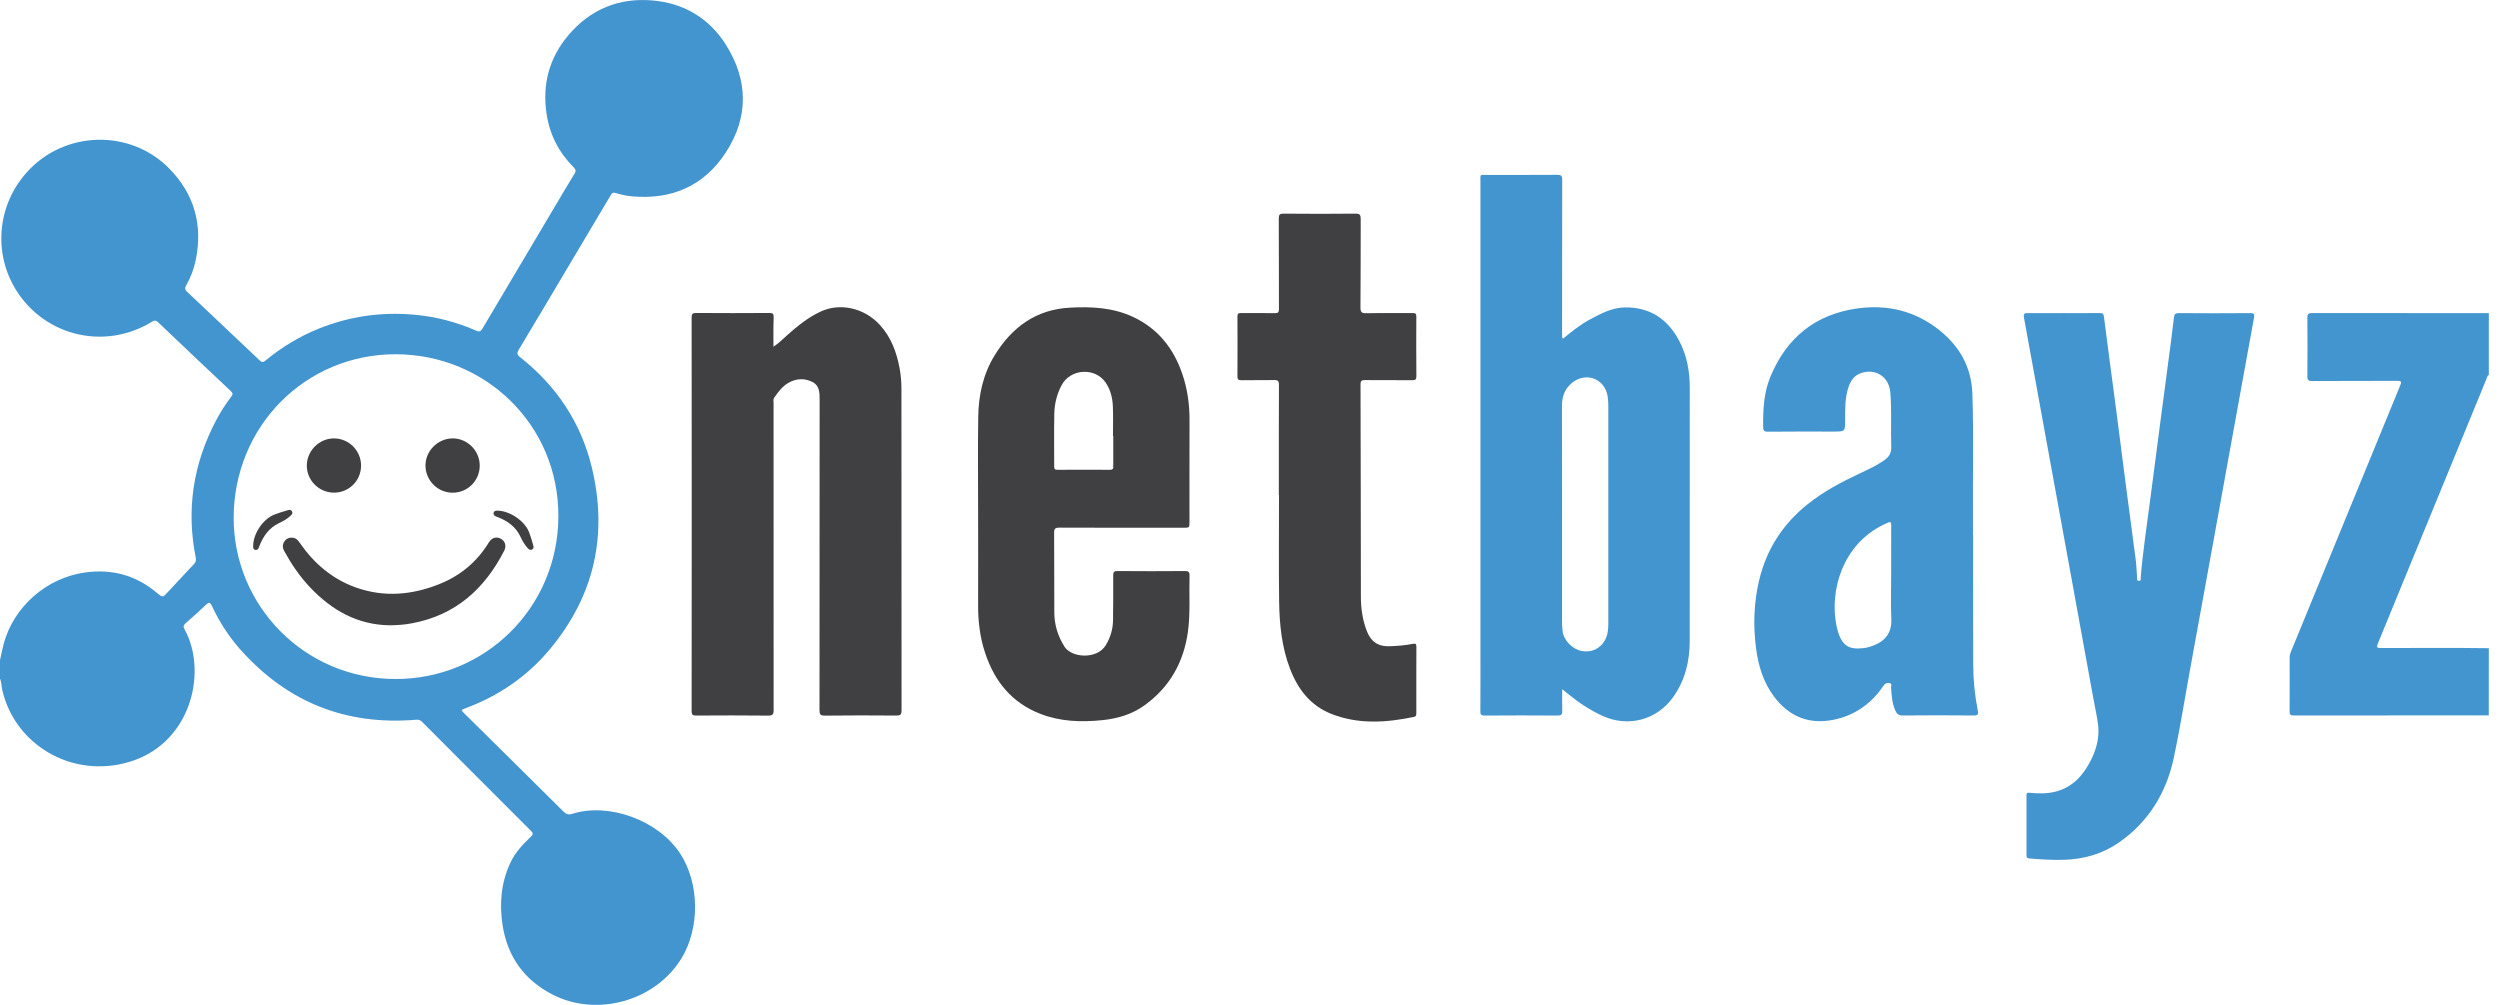
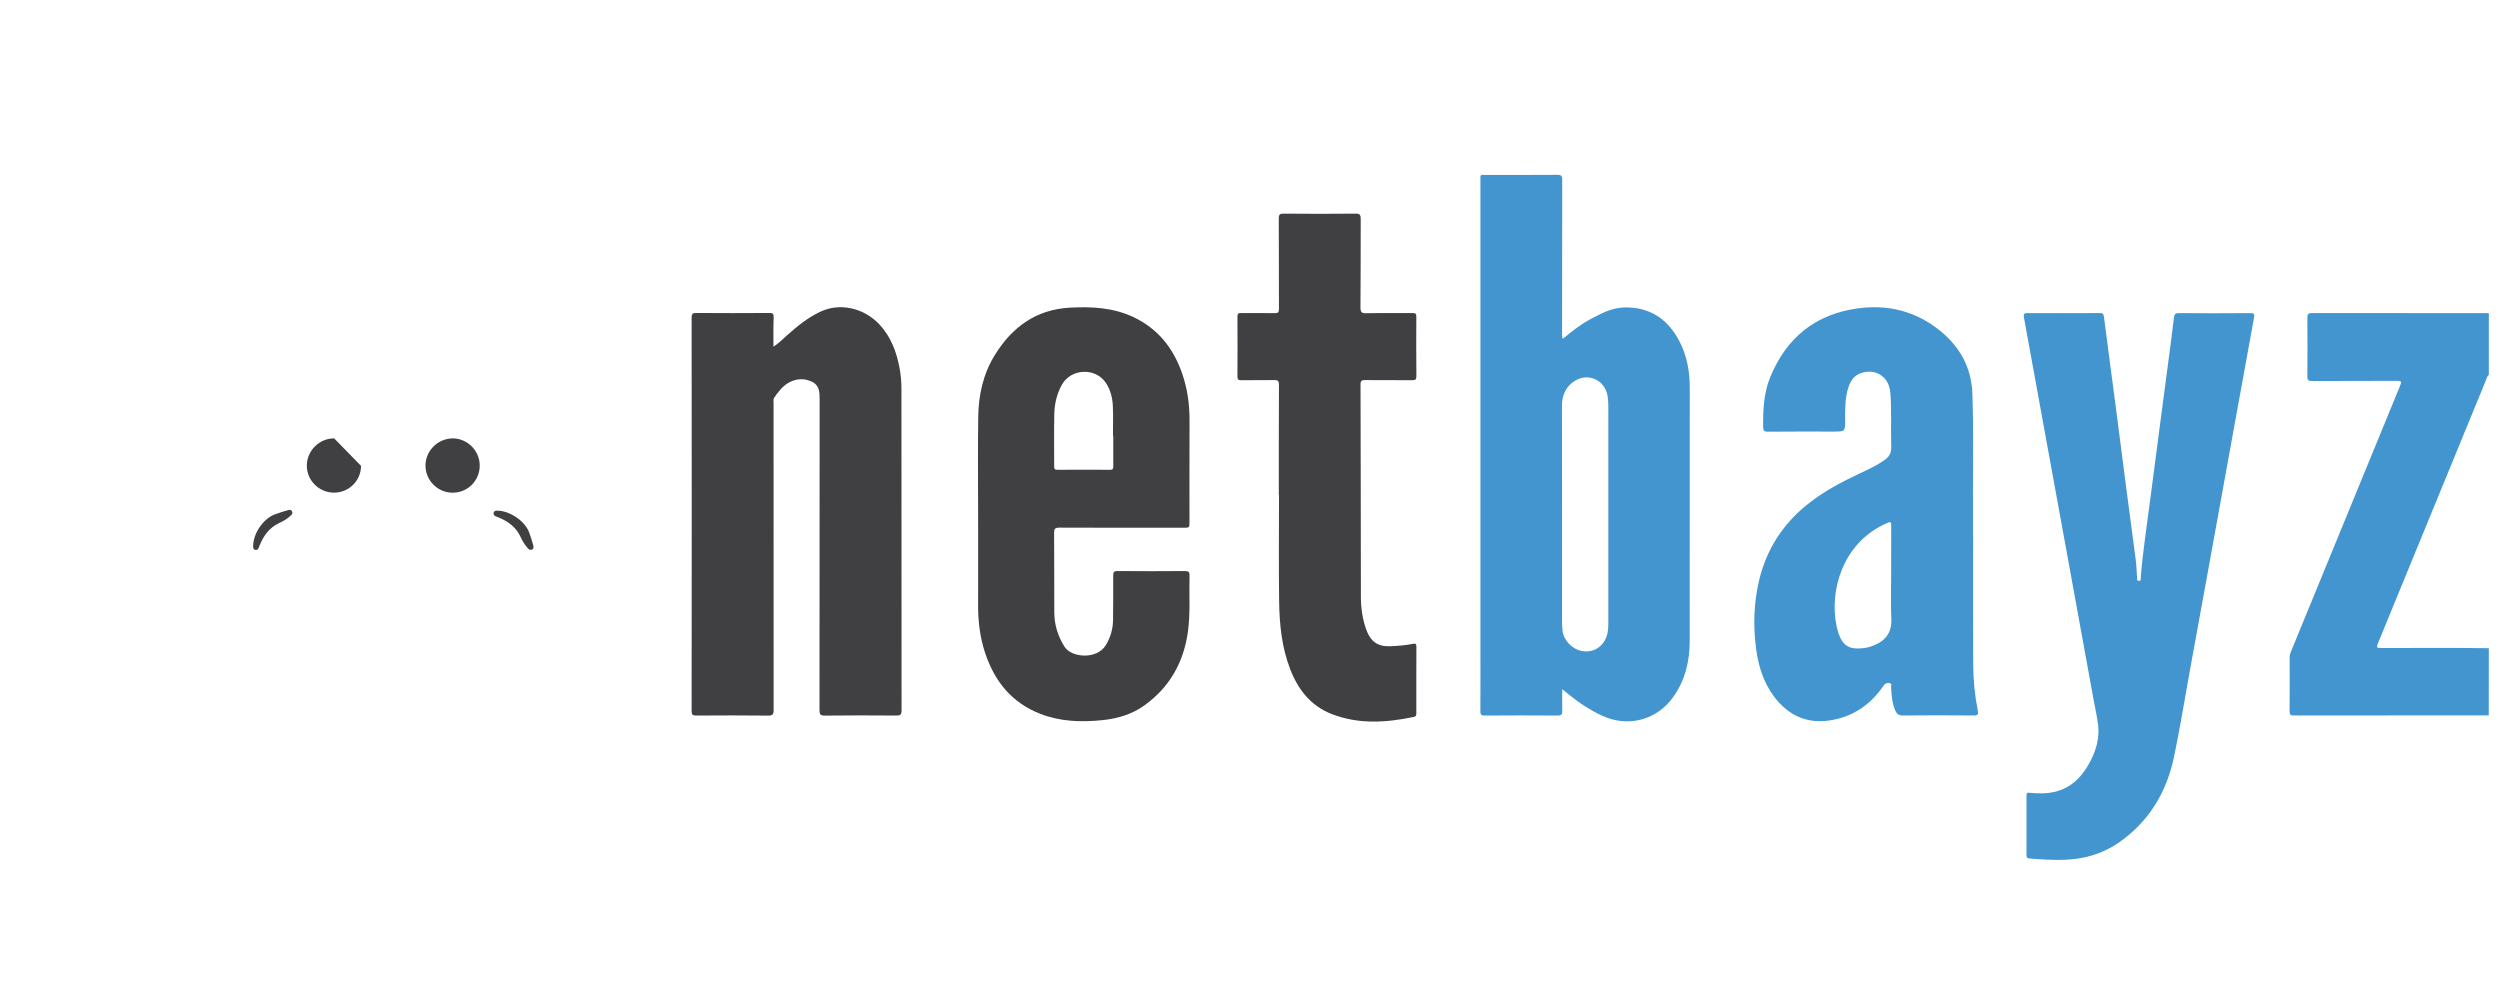
<svg xmlns="http://www.w3.org/2000/svg" version="1.1" id="Layer_1" x="0px" y="0px" viewBox="0 0 418 168" style="enable-background:new 0 0 418 168;" xml:space="preserve">
  <style type="text/css">
	.st0{fill:#4395D0;}
	.st1{fill:#404042;}
</style>
  <g>
-     <path class="st0" d="M0,110.38c0.2-0.89,0.37-1.79,0.6-2.67c1.66-6.25,7.15-11.07,13.55-11.98c4.55-0.65,8.58,0.44,12.1,3.41   c0.95,0.8,0.96,0.78,1.8-0.13c1.45-1.56,2.89-3.12,4.36-4.67c0.32-0.33,0.41-0.65,0.32-1.1c-1.61-8.05-0.43-15.69,3.39-22.93   c0.74-1.41,1.59-2.75,2.56-4.01c0.27-0.35,0.27-0.56-0.07-0.89c-4.07-3.83-8.14-7.67-12.18-11.53c-0.39-0.37-0.65-0.32-1.05-0.07   c-7.02,4.32-16.03,2.88-21.3-3.39c-5.29-6.31-5.13-15.45,0.4-21.61c6.26-6.98,17.25-7.31,23.82-0.63   c4.21,4.28,5.64,9.45,4.42,15.34c-0.31,1.49-0.85,2.9-1.6,4.22c-0.25,0.43-0.2,0.7,0.17,1.05c4.05,3.81,8.1,7.64,12.13,11.47   c0.34,0.32,0.55,0.37,0.94,0.05c2.68-2.22,5.63-4.02,8.86-5.33c5.13-2.08,10.45-2.85,15.96-2.37c3.63,0.32,7.11,1.21,10.44,2.68   c0.52,0.23,0.76,0.12,1.04-0.34c3.94-6.66,7.9-13.32,11.85-19.97c1.18-1.98,2.34-3.98,3.55-5.94c0.27-0.44,0.22-0.69-0.12-1.04   c-2.49-2.49-4.03-5.47-4.55-8.95c-0.75-4.94,0.44-9.39,3.67-13.19c3.65-4.3,8.4-6.26,14-5.79c5.24,0.44,9.46,2.92,12.28,7.36   c3.77,5.94,3.87,12.12,0.04,18.03c-3.63,5.6-9.02,7.97-15.69,7.37c-0.92-0.08-1.83-0.27-2.7-0.55c-0.43-0.14-0.64-0.05-0.86,0.33   c-2.41,4.08-4.84,8.16-7.27,12.23c-2.7,4.54-5.38,9.09-8.11,13.61c-0.35,0.58-0.32,0.85,0.23,1.28   c6.05,4.79,10.16,10.91,11.97,18.41c2.72,11.25,0.45,21.45-6.99,30.39c-3.8,4.57-8.57,7.82-14.14,9.9   c-0.77,0.29-0.77,0.28-0.17,0.87c5.53,5.46,11.06,10.92,16.57,16.4c0.47,0.46,0.86,0.57,1.48,0.37c6.05-1.93,14.36,1.05,18.02,6.63   c3.25,4.96,3.33,12.46,0.23,17.53c-4.41,7.21-14.21,9.84-21.55,6.07c-4.71-2.42-7.54-6.31-8.36-11.56   c-0.55-3.55-0.28-7.05,1.24-10.37c0.8-1.76,2.08-3.16,3.47-4.46c0.43-0.4,0.41-0.61,0-1.02c-6.07-6.05-12.11-12.12-18.16-18.18   c-0.29-0.29-0.56-0.41-1-0.37c-11.77,0.99-21.59-2.94-29.43-11.77c-1.93-2.17-3.5-4.62-4.73-7.26c-0.3-0.65-0.52-0.65-1-0.18   c-1.09,1.05-2.22,2.05-3.36,3.05c-0.35,0.31-0.49,0.55-0.22,1.02c4.08,7.35,0.95,20.45-11.13,22.65   c-8.97,1.63-17.42-3.98-19.35-12.53c-0.14-0.62-0.1-1.27-0.38-1.86C0,112.43,0,111.4,0,110.38z M66.12,59.23   C51,59.25,39.09,71.33,39.07,86.57c-0.02,14.59,11.73,26.92,27.03,26.96c15.02,0.03,27.18-11.92,27.26-27.14   C93.44,71.02,81.11,59.23,66.12,59.23z" />
    <path class="st0" d="M416.12,119.61c-10.87,0-21.75,0-32.62,0.02c-0.55,0-0.68-0.18-0.68-0.7c0.02-3,0.01-6,0.01-9   c0-0.34,0.08-0.65,0.21-0.96c6.09-14.85,12.18-29.71,18.29-44.56c0.25-0.6,0.14-0.73-0.49-0.73c-4.74,0.02-9.49,0-14.23,0.03   c-0.63,0-0.83-0.14-0.82-0.79c0.03-3.26,0.03-6.51,0-9.77c-0.01-0.64,0.16-0.81,0.8-0.81c9.85,0.02,19.7,0.02,29.54,0.02   c0,3.44,0,6.88,0,10.31c-0.3,0.21-0.34,0.56-0.46,0.85c-6.04,14.71-12.07,29.42-18.11,44.12c-0.26,0.62-0.11,0.71,0.5,0.71   c4.61-0.02,9.23-0.01,13.84-0.01c1.41,0,2.82,0.02,4.23,0.04C416.12,112.12,416.12,115.87,416.12,119.61z" />
    <path class="st0" d="M261.2,115.24c0,1.34-0.02,2.47,0.01,3.59c0.02,0.56-0.1,0.81-0.75,0.81c-4.08-0.03-8.16-0.03-12.24,0   c-0.61,0-0.71-0.21-0.7-0.75c0.02-3.85,0.01-7.69,0.01-11.54c0-25.67,0-51.35,0-77.02c0-1.26-0.16-1.08,1.11-1.08   c3.92-0.01,7.85,0.01,11.77-0.02c0.6,0,0.79,0.16,0.79,0.77c-0.02,8.62-0.02,17.23-0.02,25.85c0,0.25-0.04,0.51,0.14,0.79   c1.44-1.18,2.87-2.35,4.5-3.22c1.83-0.97,3.65-1.98,5.82-2.02c4.22-0.07,7.19,1.94,9.11,5.56c1.31,2.46,1.79,5.16,1.78,7.95   c-0.01,14.08,0,28.16-0.01,42.24c0,3.43-0.77,6.65-2.82,9.48c-2.75,3.79-7.51,5.01-11.77,3.06c-2.05-0.94-3.89-2.16-5.63-3.57   C261.99,115.85,261.67,115.61,261.2,115.24z M268.91,85.98c0-6.03,0-12.05,0-18.08c0-0.54-0.03-1.08-0.11-1.61   c-0.44-2.93-3.55-4.16-5.88-2.34c-1.3,1.02-1.77,2.37-1.76,3.98c0.02,11.95,0.01,23.9,0.01,35.86c0,0.56,0.03,1.13,0.09,1.69   c0.16,1.55,1.59,3.05,3.18,3.36c1.62,0.32,3.09-0.35,3.9-1.79c0.48-0.85,0.57-1.8,0.57-2.75   C268.91,98.19,268.91,92.08,268.91,85.98z" />
    <path class="st1" d="M129.32,57.97c0.89-0.57,1.52-1.24,2.21-1.85c1.75-1.56,3.55-3.04,5.69-4.03c3.25-1.51,7.25-0.6,9.83,2.17   c1.92,2.06,2.85,4.58,3.36,7.29c0.21,1.14,0.31,2.29,0.31,3.44c0.01,17.93,0,35.86,0.02,53.79c0,0.73-0.22,0.87-0.89,0.86   c-3.98-0.03-7.95-0.04-11.93,0.01c-0.77,0.01-0.9-0.22-0.9-0.93c0.02-17.13,0.02-34.27,0.02-51.4c0-0.18,0-0.36,0-0.54   c0-1.15-0.02-2.34-1.23-2.93c-1.32-0.65-2.69-0.58-3.98,0.16c-1.03,0.59-1.71,1.53-2.38,2.47c-0.2,0.28-0.11,0.6-0.11,0.89   c-0.01,17.11-0.01,34.22,0.01,51.32c0,0.76-0.16,0.97-0.94,0.96c-4-0.05-8-0.03-12.01-0.01c-0.6,0-0.76-0.14-0.76-0.76   c0.02-21.93,0.02-43.86,0-65.79c0-0.6,0.15-0.76,0.76-0.76c4.08,0.03,8.16,0.03,12.24,0c0.57,0,0.73,0.13,0.72,0.71   C129.29,54.63,129.32,56.22,129.32,57.97z" />
    <path class="st0" d="M345.07,52.35c2,0,4,0.02,6-0.01c0.48-0.01,0.65,0.12,0.71,0.63c0.63,4.95,1.3,9.9,1.95,14.85   c0.59,4.52,1.16,9.04,1.75,13.56c0.53,4.06,1.09,8.12,1.61,12.18c0.13,0.99,0.15,1.99,0.23,2.99c0.02,0.23-0.09,0.58,0.32,0.57   c0.42-0.01,0.27-0.36,0.29-0.58c0.36-4.47,1.06-8.9,1.63-13.34c0.53-4.09,1.06-8.18,1.6-12.26c0.6-4.54,1.2-9.09,1.8-13.63   c0.18-1.4,0.36-2.79,0.52-4.19c0.06-0.53,0.2-0.78,0.84-0.77c3.98,0.04,7.95,0.03,11.93,0c0.67-0.01,0.73,0.2,0.62,0.78   c-1.21,6.6-2.4,13.2-3.6,19.8c-1.22,6.72-2.44,13.45-3.66,20.17c-1.19,6.57-2.39,13.15-3.59,19.72c-0.84,4.63-1.58,9.29-2.56,13.89   c-1.25,5.82-4.17,10.65-9.12,14.12c-2.77,1.94-5.89,2.83-9.24,2.93c-1.92,0.06-3.84-0.07-5.76-0.22c-0.4-0.03-0.51-0.17-0.51-0.56   c0.01-3.33,0.01-6.67,0-10c0-0.37,0.08-0.47,0.47-0.43c1.48,0.14,2.97,0.18,4.43-0.2c2.85-0.75,4.62-2.76,5.88-5.27   c0.91-1.81,1.43-3.75,1.2-5.8c-0.17-1.47-0.52-2.92-0.78-4.38c-1.37-7.53-2.74-15.06-4.11-22.59c-1.31-7.2-2.63-14.4-3.94-21.6   c-1.19-6.55-2.38-13.09-3.58-19.64c-0.09-0.51,0-0.73,0.59-0.72C341.02,52.37,343.05,52.35,345.07,52.35z" />
    <path class="st0" d="M329.91,89.52c0,7.18-0.02,14.36,0.01,21.54c0.01,2.59,0.26,5.17,0.76,7.71c0.12,0.63,0.07,0.87-0.7,0.86   c-3.95-0.04-7.9-0.04-11.85,0c-0.66,0.01-0.98-0.26-1.22-0.8c-0.54-1.22-0.64-2.52-0.72-3.83c-0.02-0.27,0.21-0.67-0.24-0.78   c-0.42-0.1-0.75,0.02-1.03,0.44c-2.05,3.01-4.83,5-8.43,5.7c-4.11,0.8-7.4-0.59-9.89-3.92c-1.77-2.37-2.6-5.11-2.98-7.98   c-0.51-3.83-0.39-7.66,0.51-11.45c1.23-5.15,3.93-9.35,8.05-12.66c2.7-2.17,5.73-3.77,8.85-5.23c1.39-0.65,2.79-1.3,4.05-2.19   c0.76-0.53,1.17-1.18,1.14-2.18c-0.11-3.05,0.1-6.1-0.16-9.15c-0.22-2.59-2.44-4.06-4.89-3.22c-1.09,0.37-1.69,1.18-2.06,2.22   c-0.65,1.83-0.6,3.73-0.6,5.62c0,1.94,0,1.94-1.97,1.94c-3.64,0-7.28-0.02-10.93,0.02c-0.65,0.01-0.8-0.18-0.81-0.81   c-0.03-2.86,0.1-5.69,1.21-8.38c2.71-6.52,7.5-10.44,14.54-11.42c5.09-0.71,9.74,0.44,13.77,3.68c3.34,2.69,5.3,6.16,5.46,10.5   c0.24,6.95,0.05,13.9,0.1,20.85c0.01,0.97,0,1.95,0,2.92C329.89,89.52,329.9,89.52,329.91,89.52z M316.2,96.1   c0-2.74-0.01-5.48,0.01-8.23c0-0.53-0.11-0.73-0.63-0.44c-0.18,0.1-0.37,0.16-0.56,0.25c-6.95,3.3-9.19,11.13-7.94,17.01   c0.73,3.43,2.13,3.91,4.35,3.69c0.36-0.04,0.71-0.09,1.06-0.19c2.08-0.6,3.85-1.83,3.74-4.63C316.12,101.07,316.2,98.58,316.2,96.1   z" />
    <path class="st1" d="M163.54,85.95c0-5.41-0.06-10.83,0.02-16.24c0.05-3.66,0.82-7.18,2.77-10.34c2.89-4.68,6.9-7.63,12.57-7.93   c3.65-0.2,7.23-0.01,10.61,1.58c4.11,1.94,6.69,5.21,8.15,9.44c0.88,2.54,1.24,5.16,1.23,7.85c-0.02,5.64-0.01,11.29-0.01,16.93   c0,1,0,1-1.04,1c-6.9,0-13.8,0.01-20.7-0.02c-0.67,0-0.9,0.14-0.89,0.87c0.04,4.44,0,8.88,0.03,13.31c0.01,2.06,0.58,3.93,1.7,5.72   c1.17,1.88,5.45,2.19,6.92-0.26c0.77-1.28,1.18-2.67,1.2-4.16c0.03-2.49,0.04-4.98,0.03-7.46c0-0.54,0.08-0.76,0.7-0.76   c3.77,0.03,7.54,0.03,11.31,0c0.62,0,0.77,0.18,0.75,0.78c-0.09,3.12,0.16,6.26-0.27,9.37c-0.71,5.1-3.03,9.24-7.23,12.28   c-2.12,1.54-4.53,2.24-7.08,2.5c-3.53,0.36-7.02,0.25-10.38-1.06c-4.73-1.84-7.61-5.38-9.19-10.1c-0.89-2.65-1.22-5.38-1.2-8.17   C163.56,96.06,163.54,91.01,163.54,85.95z M186.14,72.91c-0.02,0-0.03,0-0.05,0c0-1.67,0.05-3.34-0.02-5   c-0.06-1.39-0.39-2.74-1.19-3.92c-1.76-2.61-5.9-2.37-7.38,0.42c-0.8,1.5-1.19,3.12-1.22,4.8c-0.06,2.92-0.01,5.85-0.02,8.77   c0,0.42,0.09,0.57,0.55,0.57c2.92-0.02,5.85-0.02,8.77,0c0.53,0,0.57-0.21,0.56-0.63C186.13,76.25,186.14,74.58,186.14,72.91z" />
    <path class="st1" d="M213.82,82.76c0-6.13-0.01-12.26,0.02-18.39c0-0.7-0.19-0.84-0.85-0.83c-1.82,0.05-3.64,0-5.46,0.03   c-0.52,0.01-0.63-0.16-0.63-0.65c0.02-3.33,0.02-6.67,0-10c0-0.5,0.17-0.58,0.61-0.58c1.87,0.02,3.75-0.02,5.62,0.02   c0.59,0.01,0.71-0.16,0.71-0.72c-0.02-5.03,0-10.05-0.03-15.08c0-0.67,0.15-0.85,0.84-0.84c4,0.04,8,0.04,12,0   c0.75-0.01,0.86,0.25,0.86,0.91c-0.02,4.92,0.01,9.85-0.04,14.77c-0.01,0.83,0.23,0.99,1.01,0.97c2.56-0.05,5.13,0,7.7-0.03   c0.52-0.01,0.64,0.15,0.63,0.64c-0.02,3.31-0.02,6.62,0.01,9.93c0,0.57-0.2,0.67-0.71,0.66c-2.62-0.02-5.23,0-7.85-0.02   c-0.56-0.01-0.78,0.09-0.78,0.73c0.04,11.82,0.04,23.65,0.06,35.47c0,1.9,0.26,3.78,0.92,5.58c0.71,1.94,1.91,2.8,3.95,2.72   c1.28-0.05,2.56-0.15,3.82-0.4c0.42-0.08,0.59-0.02,0.59,0.47c-0.02,3.69-0.01,7.39-0.01,11.08c0,0.32,0,0.58-0.42,0.67   c-4.63,0.96-9.25,1.27-13.77-0.5c-3.53-1.39-5.63-4.14-6.94-7.59c-1.38-3.62-1.76-7.42-1.81-11.25   c-0.08-5.92-0.02-11.85-0.02-17.77C213.84,82.76,213.83,82.76,213.82,82.76z" />
-     <path class="st1" d="M65.19,104.55c-5.39-0.06-9.71-2.5-13.36-6.36c-1.72-1.82-3.11-3.87-4.31-6.06c-0.31-0.58-0.32-1.12,0.07-1.65   c0.35-0.48,0.84-0.65,1.42-0.57c0.56,0.08,0.86,0.49,1.16,0.92c2.36,3.39,5.37,5.97,9.29,7.38c4.74,1.7,9.43,1.28,14.02-0.56   c3.5-1.4,6.28-3.72,8.26-6.96c0.48-0.78,1.23-1.01,1.96-0.64c0.74,0.38,1.03,1.2,0.6,2.03c-3.28,6.42-8.18,10.8-15.46,12.14   C67.66,104.45,66.46,104.53,65.19,104.55z" />
    <path class="st1" d="M80.21,77.84c0.01,2.51-2.02,4.55-4.53,4.54c-2.5,0-4.54-2.05-4.54-4.55c0-2.44,2.04-4.49,4.51-4.53   C78.12,73.27,80.21,75.34,80.21,77.84z" />
-     <path class="st1" d="M60.37,77.9c-0.03,2.52-2.07,4.51-4.6,4.47c-2.47-0.04-4.49-2.08-4.47-4.54c0.01-2.48,2.11-4.56,4.58-4.53   C58.38,73.33,60.4,75.39,60.37,77.9z" />
+     <path class="st1" d="M60.37,77.9c-0.03,2.52-2.07,4.51-4.6,4.47c-2.47-0.04-4.49-2.08-4.47-4.54c0.01-2.48,2.11-4.56,4.58-4.53   z" />
    <path class="st1" d="M42.33,91.35c-0.03-2.09,1.65-4.6,3.59-5.33c0.72-0.27,1.45-0.5,2.18-0.71c0.25-0.07,0.57-0.13,0.73,0.22   c0.16,0.34-0.06,0.52-0.27,0.72c-0.56,0.54-1.24,0.9-1.94,1.23c-1.62,0.78-2.57,2.12-3.22,3.74c-0.06,0.14-0.11,0.28-0.17,0.42   c-0.11,0.24-0.29,0.36-0.55,0.3C42.38,91.86,42.31,91.63,42.33,91.35z" />
    <path class="st1" d="M83.08,85.38c2.08-0.02,4.62,1.67,5.37,3.58c0.27,0.69,0.48,1.4,0.68,2.11c0.08,0.29,0.18,0.64-0.18,0.81   c-0.34,0.17-0.57-0.06-0.78-0.3c-0.49-0.56-0.86-1.21-1.17-1.88c-0.76-1.6-2.07-2.55-3.66-3.19c-0.16-0.07-0.34-0.11-0.49-0.19   c-0.21-0.12-0.37-0.28-0.32-0.55C82.58,85.43,82.84,85.4,83.08,85.38z" />
  </g>
</svg>